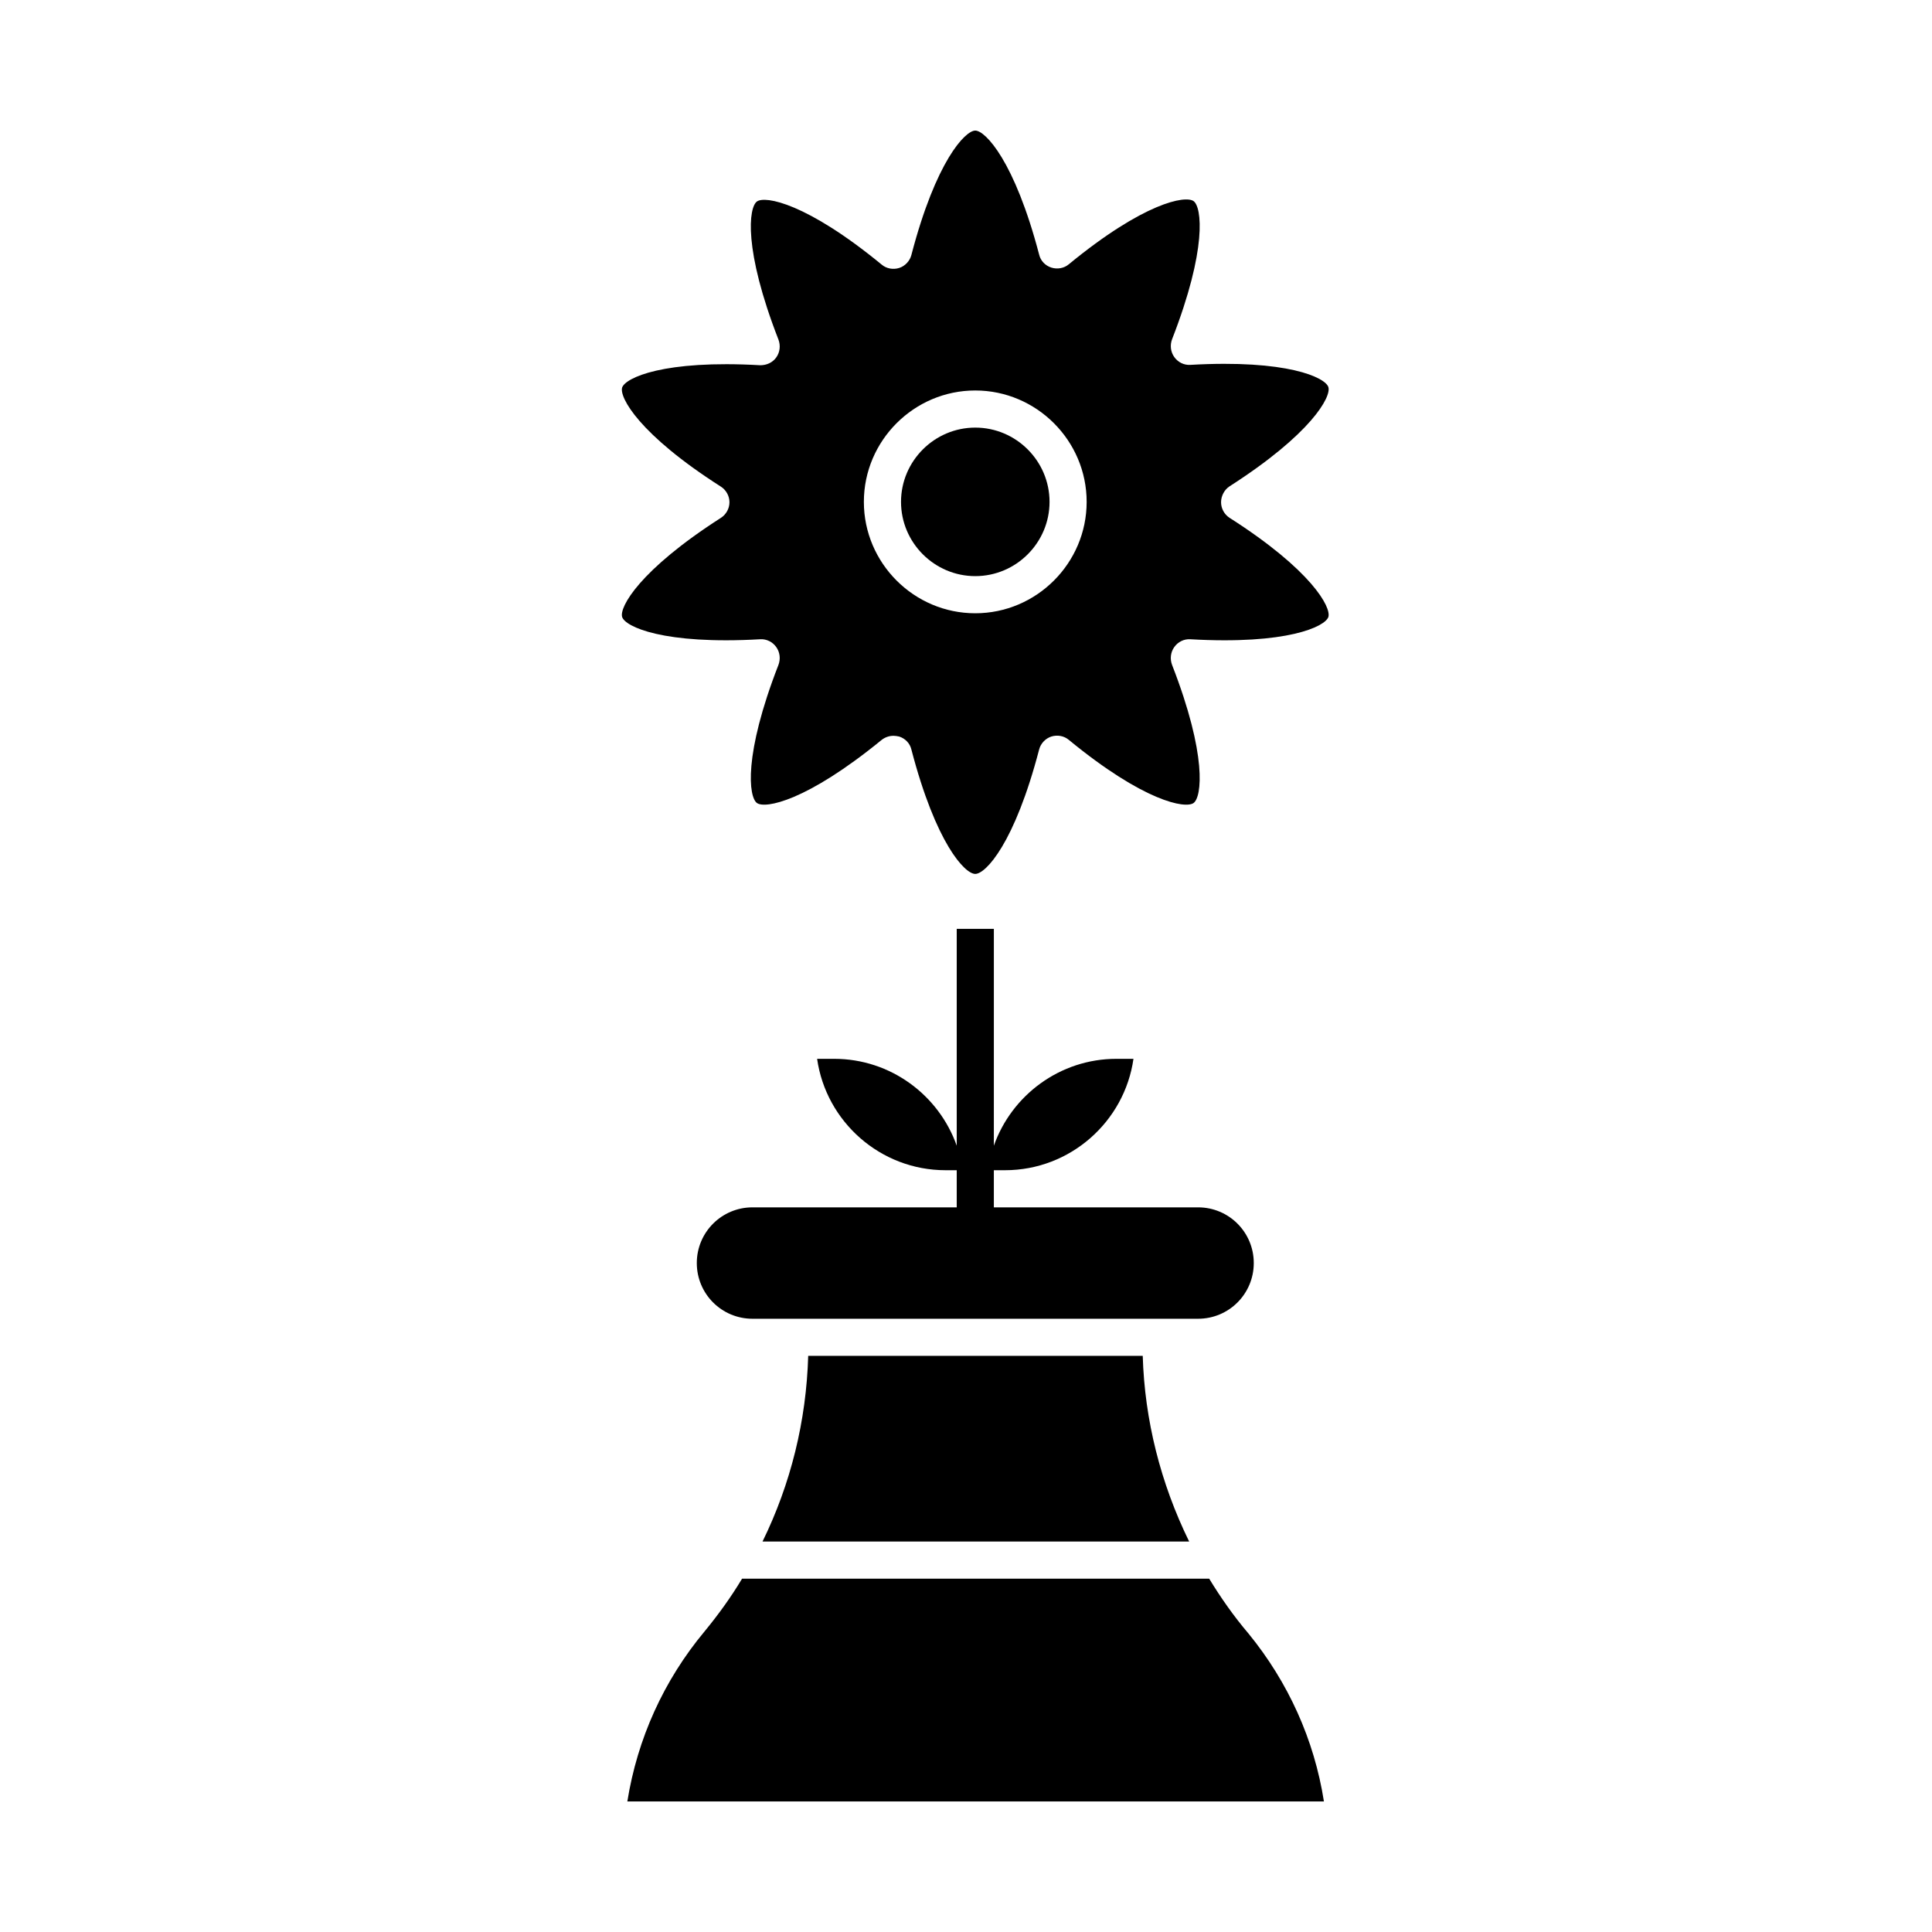
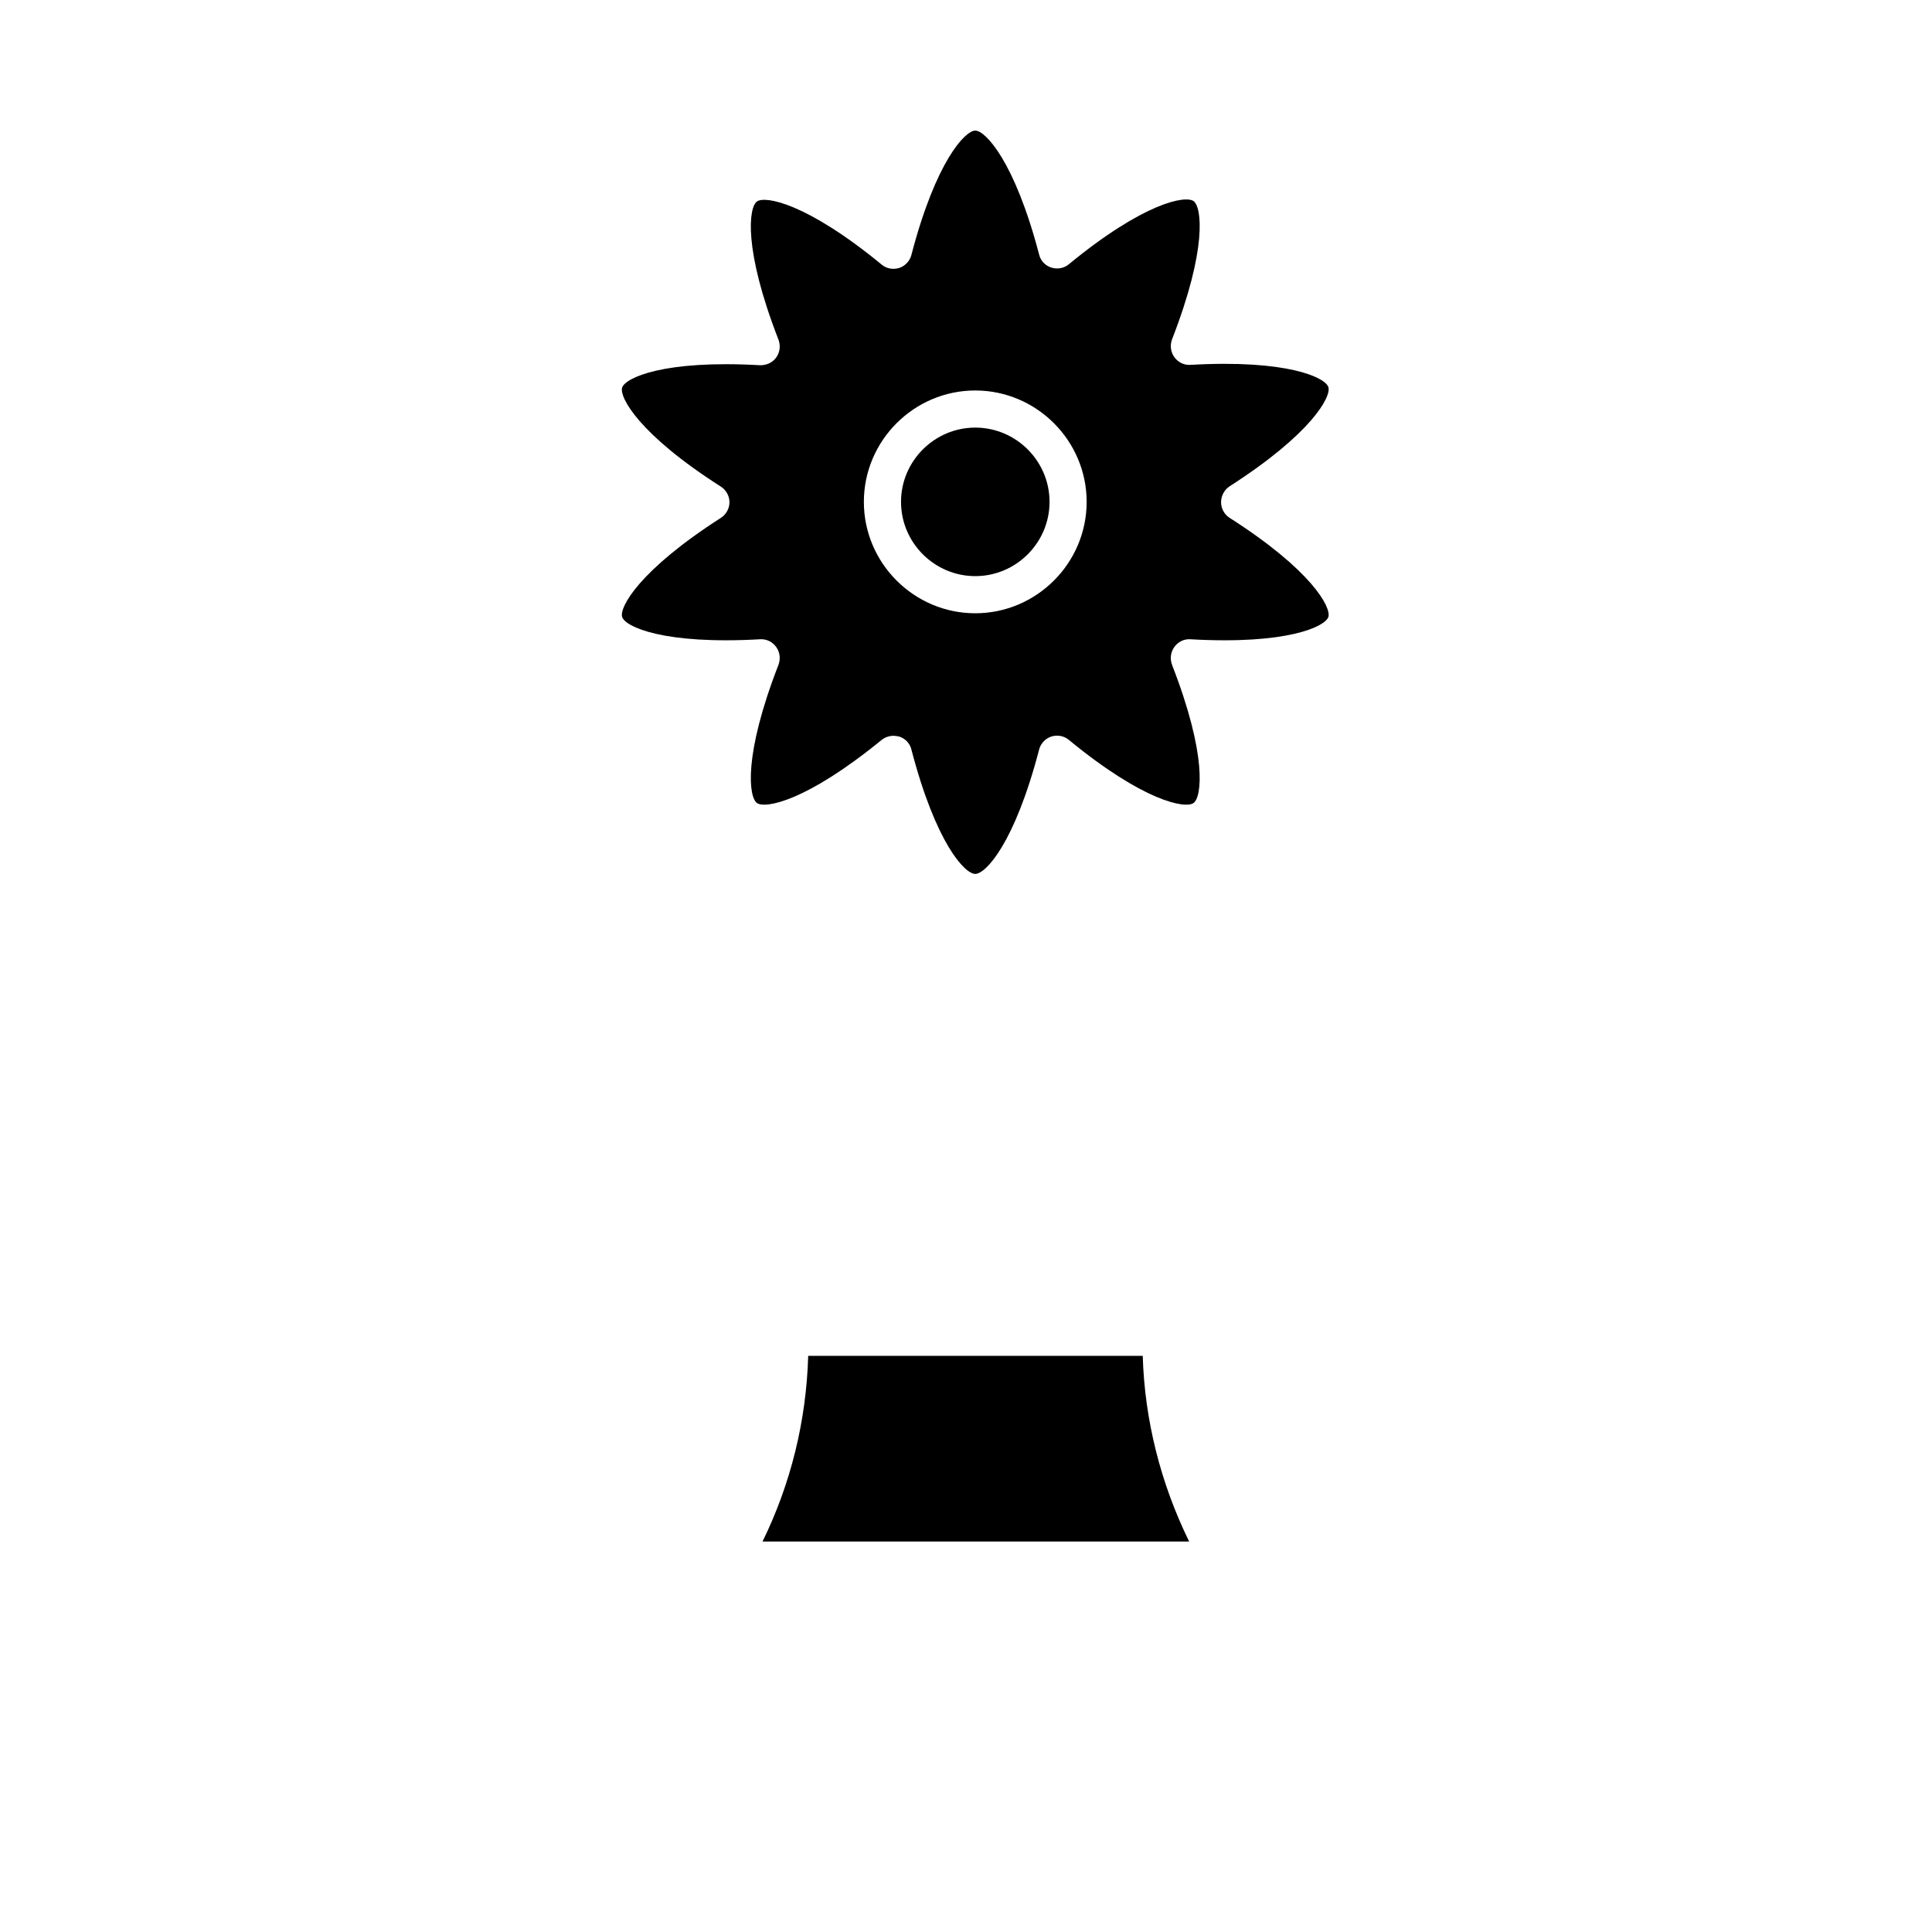
<svg xmlns="http://www.w3.org/2000/svg" fill="#000000" width="800px" height="800px" version="1.1" viewBox="144 144 512 512">
  <g>
    <path d="m402.46 257.32c-10.824 0-19.68 8.855-19.68 19.68 0 10.824 8.855 19.68 19.68 19.68s19.68-8.855 19.68-19.68c0-10.82-8.855-19.68-19.68-19.68z" />
    <path d="m358.18 503.32c-0.492 17.219-4.625 33.949-12.102 49.199h113.06c-7.578-15.449-11.809-32.273-12.301-49.199z" />
-     <path d="m392.62 463.96h-49.199c-8.168 0-14.762 6.594-14.762 14.762s6.594 14.762 14.762 14.762h118.08c8.168 0 14.762-6.594 14.762-14.762s-6.594-14.762-14.762-14.762h-54.121v-9.84h2.953c17.32 0 31.684-12.891 34.047-29.52h-4.527c-14.957 0-27.75 9.645-32.473 23.027l0.004-57.465h-9.84v57.465c-4.723-13.383-17.516-23.027-32.473-23.027h-4.527c2.363 16.629 16.727 29.52 34.047 29.52h2.953v9.84z" />
-     <path d="m464.45 562.36h-123.79c-2.953 4.922-6.297 9.543-9.938 13.973-10.824 12.988-17.809 28.438-20.469 45.066h184.6c-2.559-16.336-9.445-31.586-19.977-44.477-3.934-4.625-7.379-9.543-10.43-14.562z" />
    <path d="m469.86 272.87c21.648-13.875 26.961-23.715 26.176-26.273-0.789-2.559-10.922-7.379-36.605-5.902-1.672 0.098-3.246-0.688-4.231-2.066s-1.18-3.148-0.59-4.723c9.348-24.008 7.871-35.031 5.707-36.605-2.164-1.574-13.188 0.395-33.062 16.727-1.277 1.082-3.051 1.379-4.625 0.887-1.574-0.492-2.856-1.77-3.246-3.445-6.496-24.797-14.27-32.867-16.93-32.867-2.656 0-10.43 8.07-16.926 32.965-0.395 1.574-1.672 2.953-3.246 3.445-1.574 0.492-3.344 0.195-4.625-0.887-19.875-16.336-30.898-18.301-33.062-16.727-2.164 1.574-3.641 12.594 5.707 36.605 0.59 1.574 0.395 3.344-0.59 4.723s-2.559 2.066-4.231 2.066c-25.684-1.477-35.719 3.344-36.605 5.902-0.789 2.559 4.43 12.398 26.176 26.273 1.379 0.887 2.262 2.461 2.262 4.133s-0.887 3.246-2.262 4.133c-21.648 13.875-26.961 23.715-26.176 26.273 0.789 2.559 10.922 7.379 36.605 5.902 1.672-0.098 3.246 0.688 4.231 2.066s1.18 3.148 0.59 4.723c-9.348 24.008-7.871 35.031-5.707 36.605 2.164 1.574 13.086-0.395 33.062-16.727 0.887-0.688 1.969-1.082 3.148-1.082 0.492 0 0.984 0.098 1.477 0.195 1.574 0.492 2.856 1.77 3.246 3.445 6.496 24.895 14.168 32.965 16.926 32.965 2.754 0 10.43-8.07 16.926-32.965 0.395-1.574 1.672-2.953 3.246-3.445 1.574-0.492 3.344-0.195 4.625 0.887 19.875 16.336 30.898 18.301 33.062 16.727 2.164-1.574 3.641-12.594-5.707-36.605-0.59-1.574-0.395-3.344 0.59-4.723s2.559-2.164 4.231-2.066c25.684 1.477 35.719-3.344 36.605-5.902 0.789-2.559-4.43-12.398-26.176-26.273-1.379-0.887-2.262-2.461-2.262-4.133 0-1.676 0.887-3.348 2.266-4.231zm-67.406 33.652c-16.234 0-29.52-13.285-29.52-29.52s13.285-29.52 29.52-29.52 29.52 13.285 29.52 29.52c0.004 16.234-13.281 29.52-29.52 29.52z" />
  </g>
</svg>